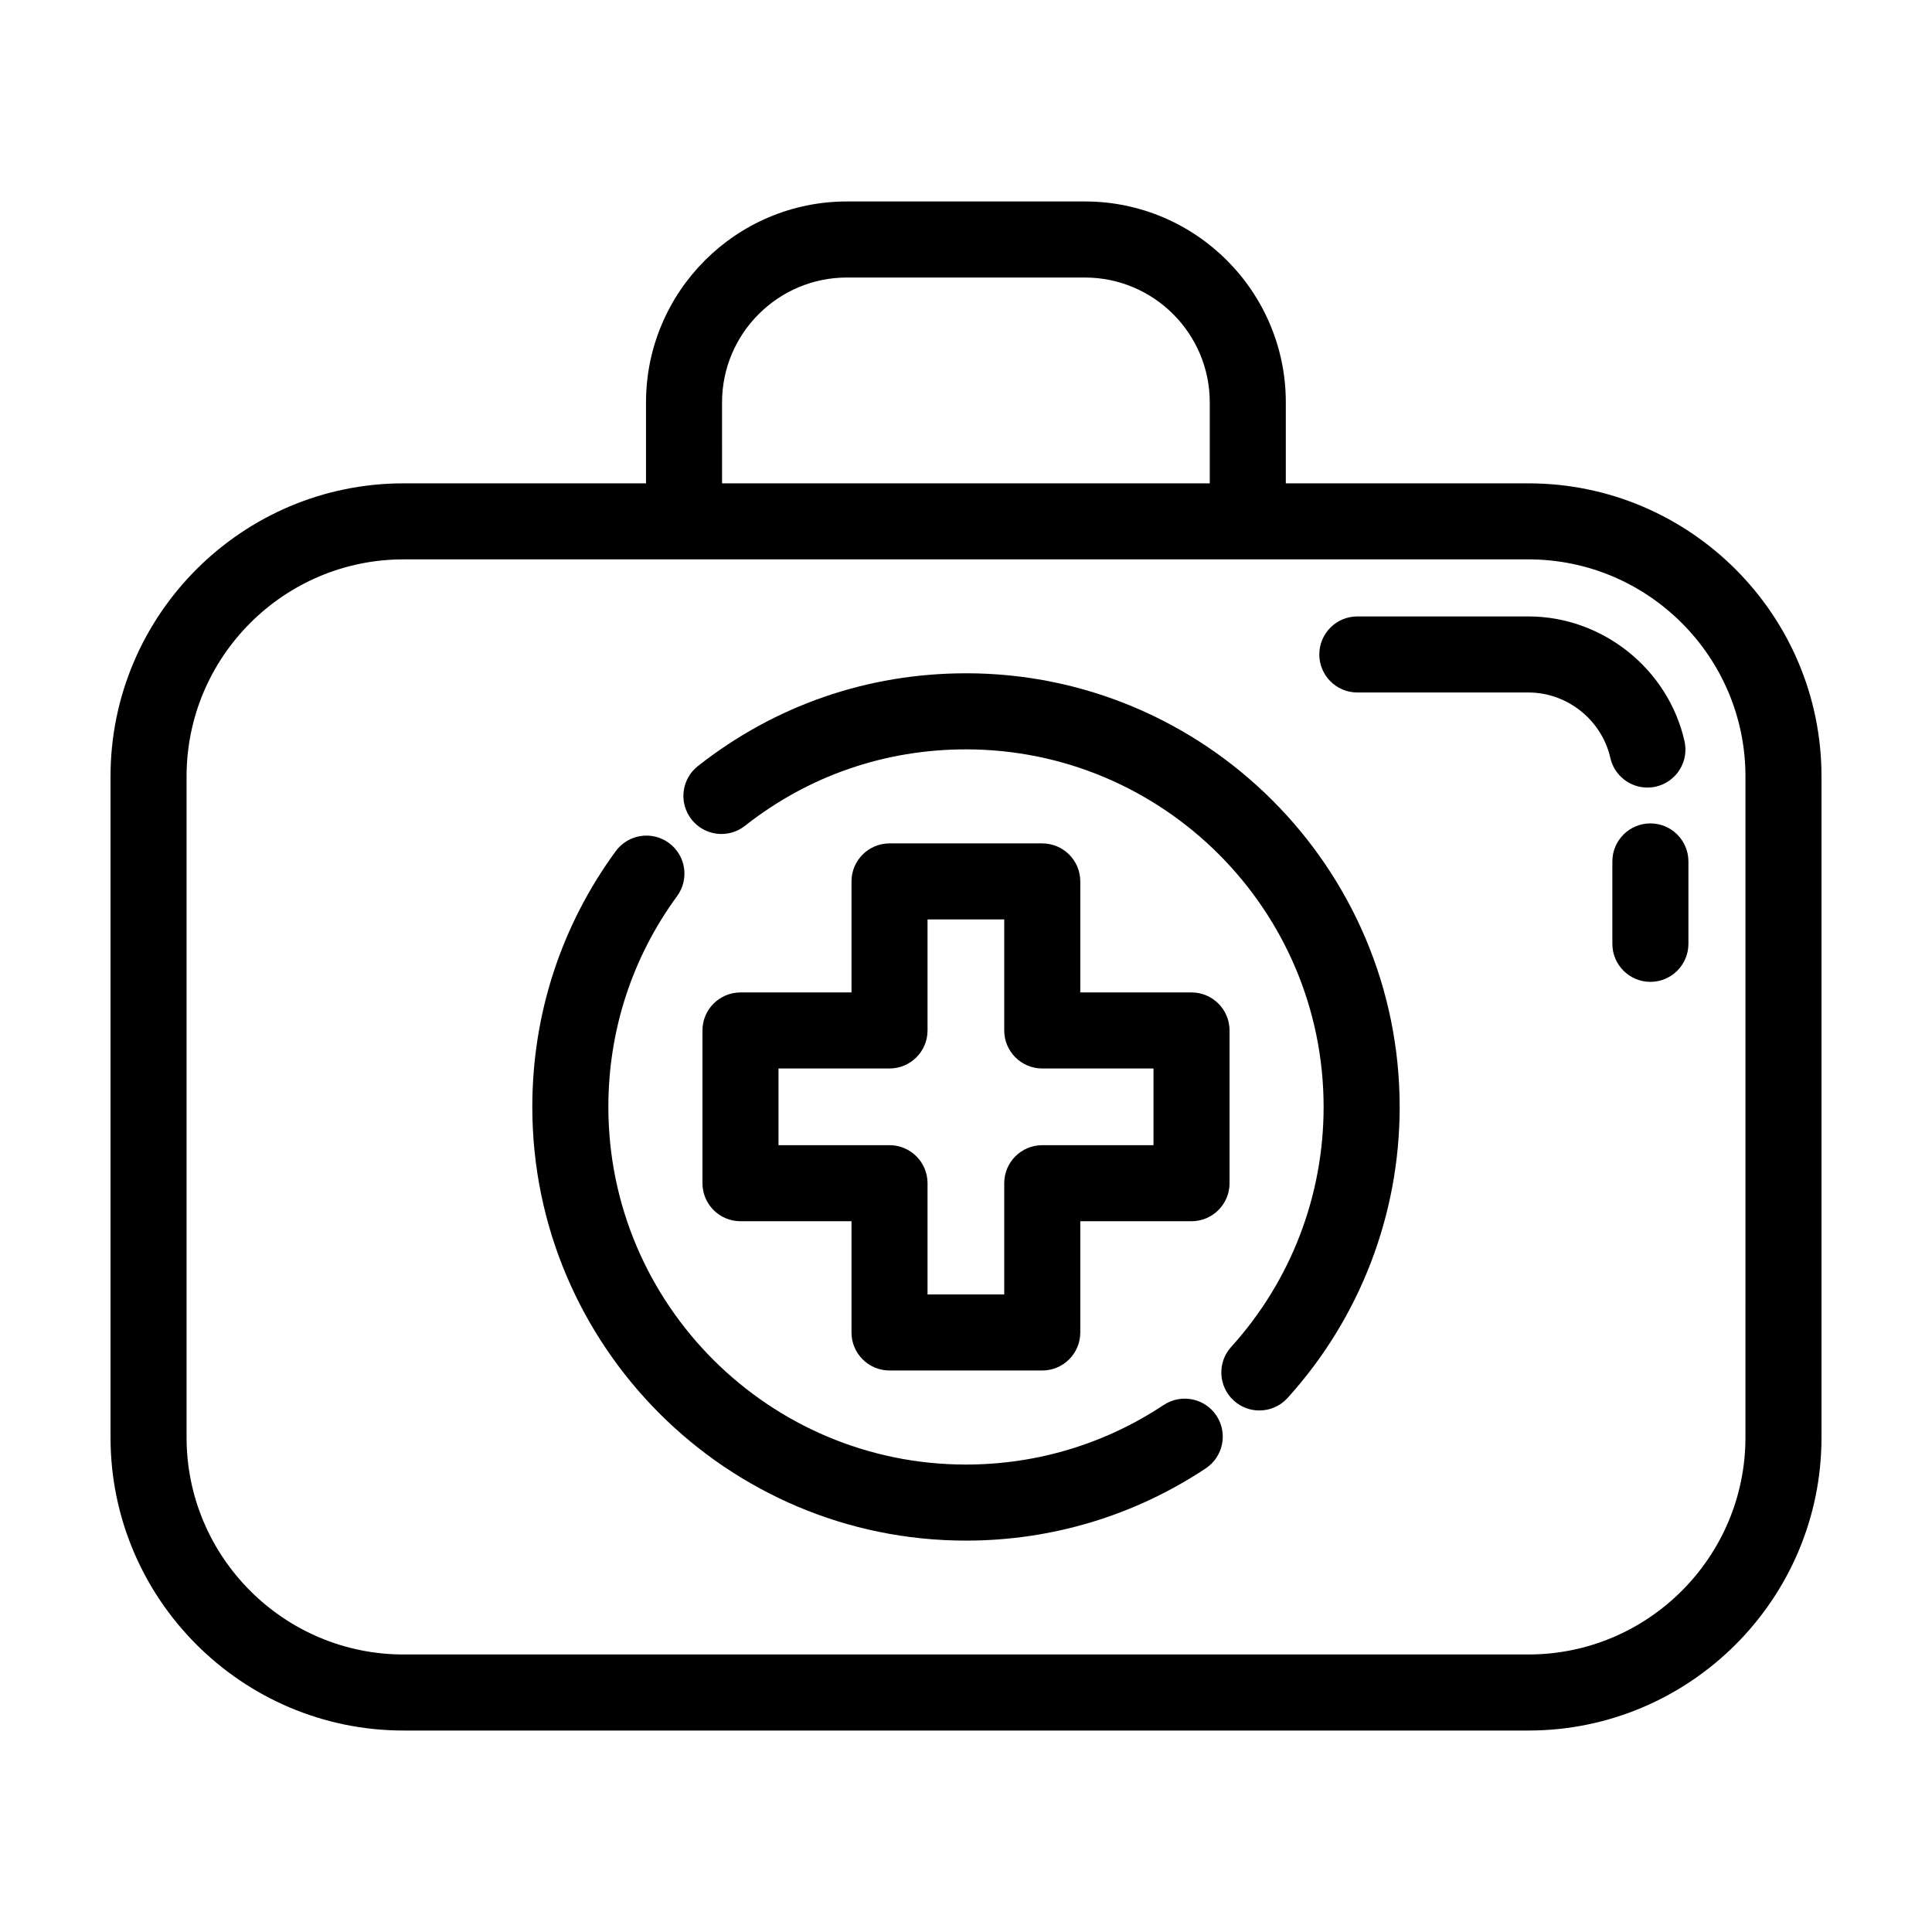
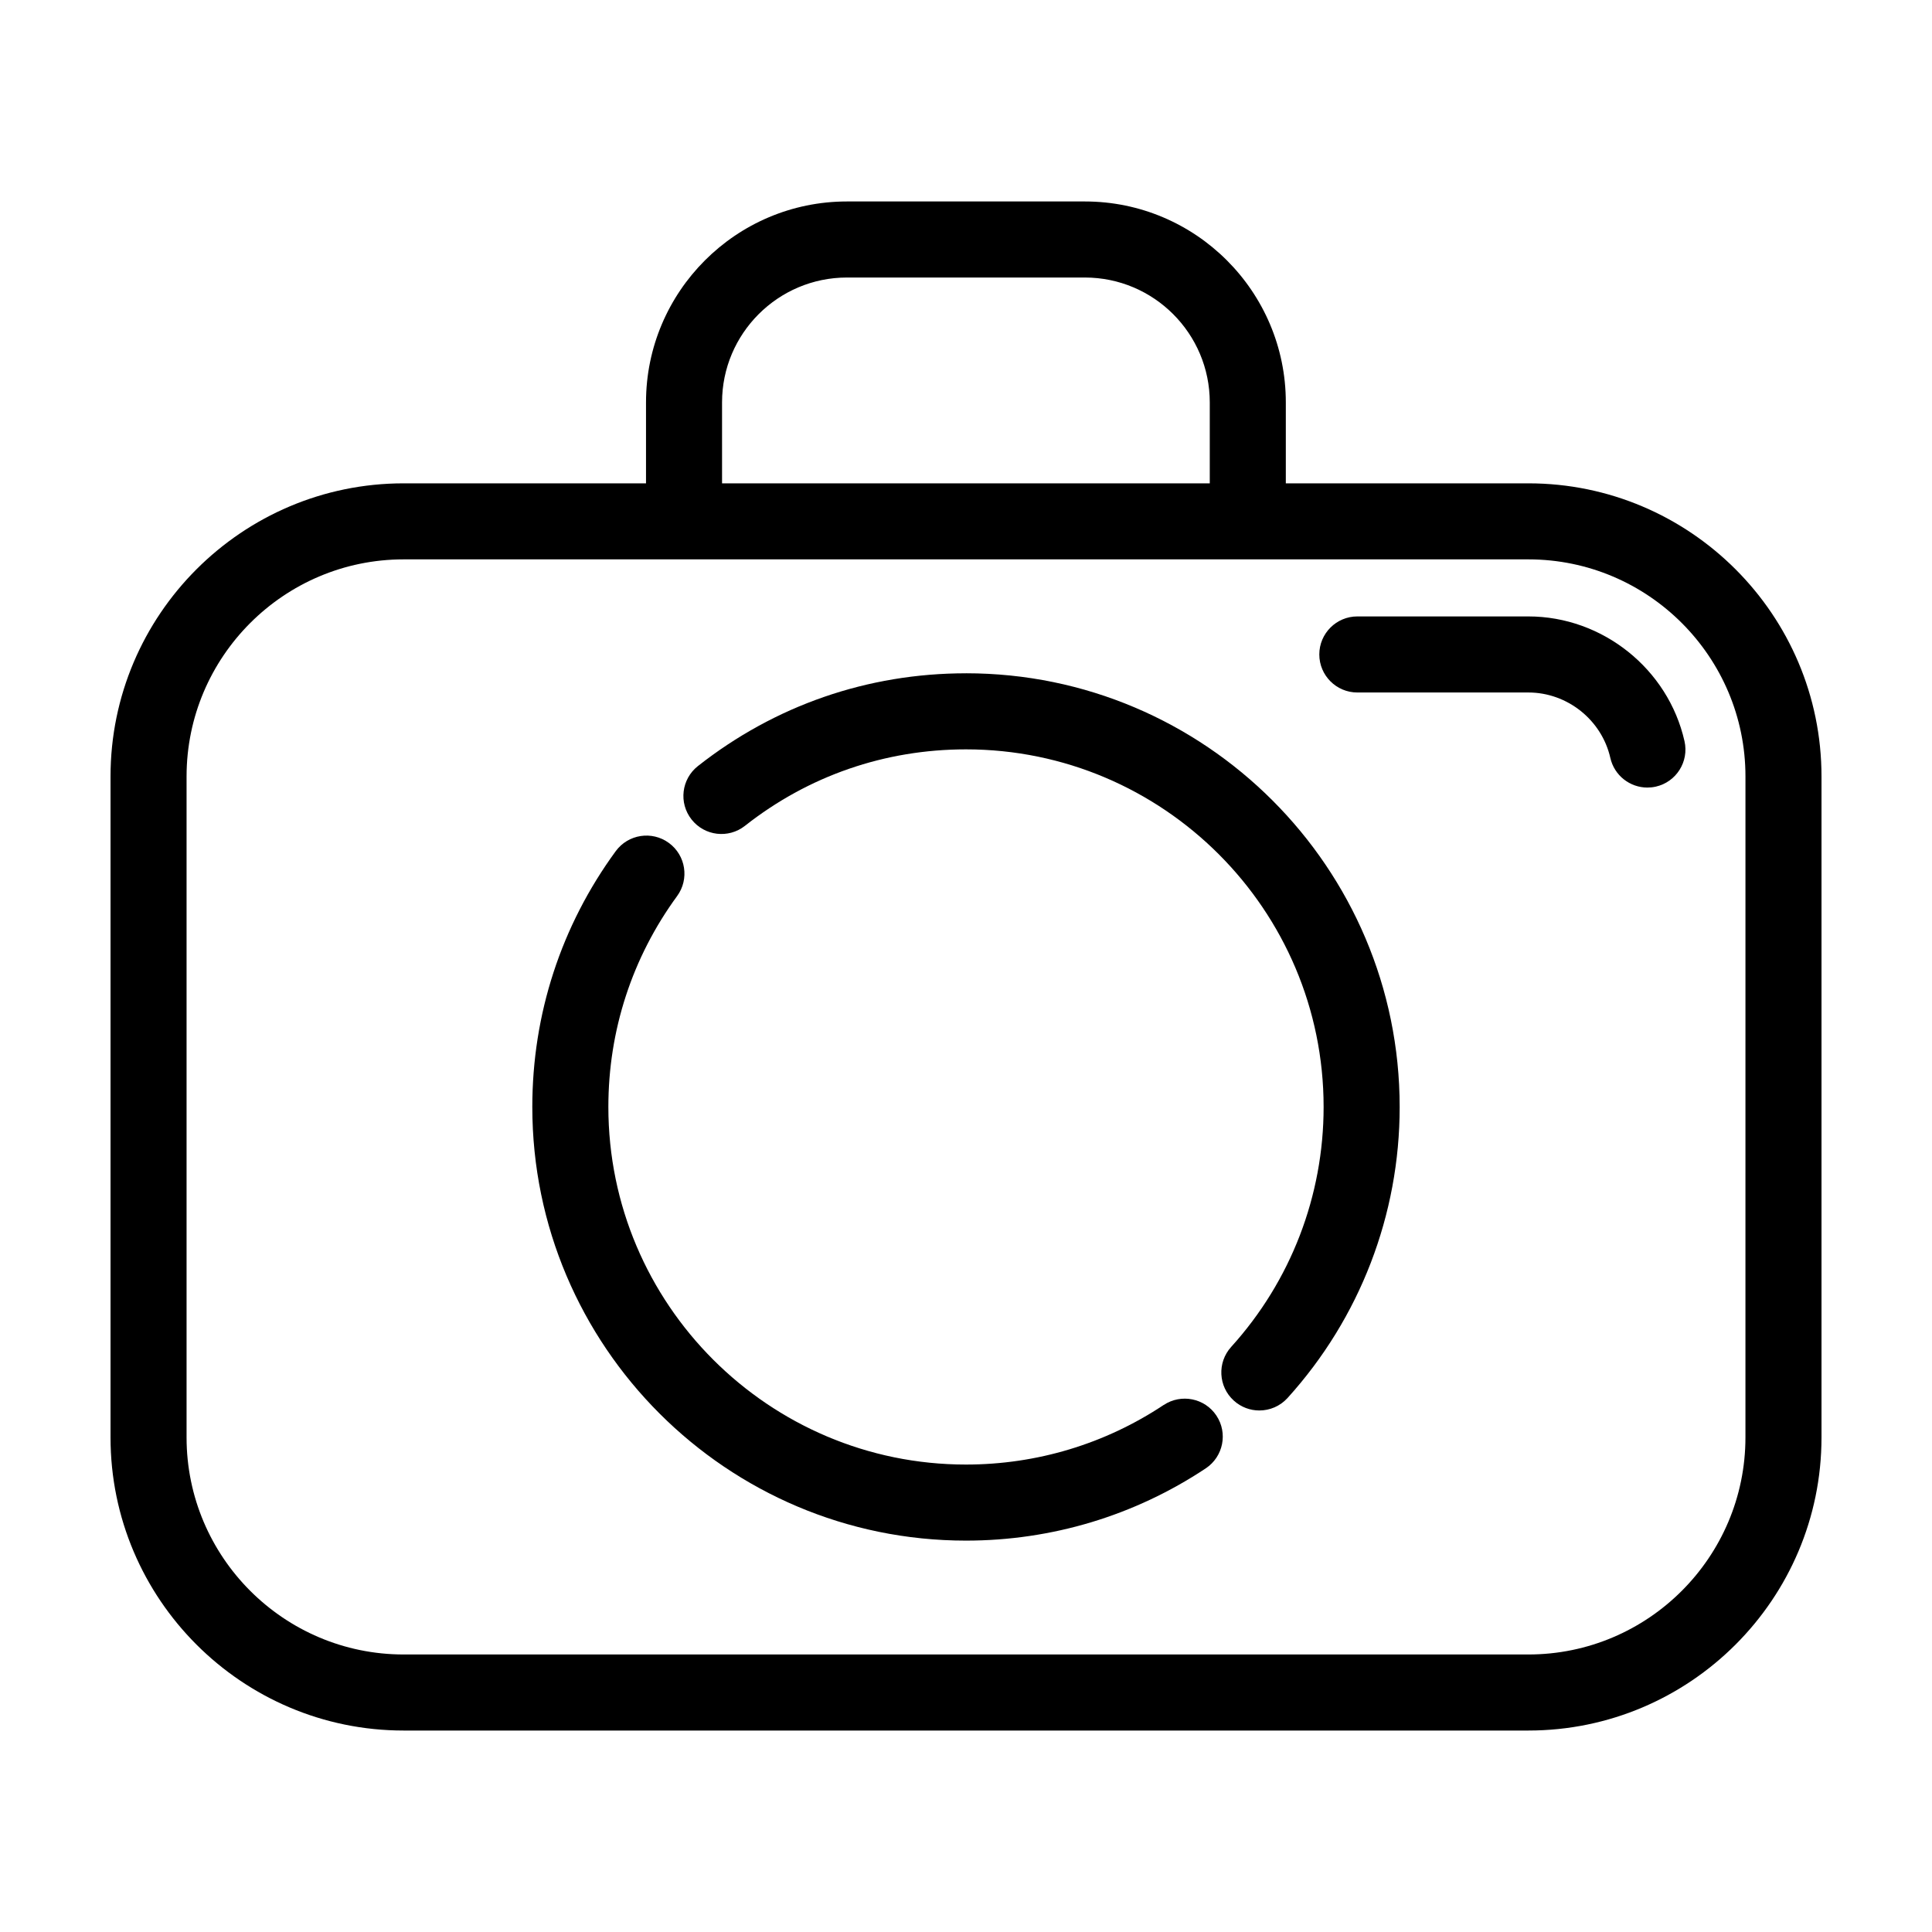
<svg xmlns="http://www.w3.org/2000/svg" fill="#000000" width="800px" height="800px" version="1.1" viewBox="144 144 512 512">
  <g>
    <path d="m549.04 272.09h-64.285v-21.453c0-29.363-23.887-53.246-53.246-53.246h-63.062c-29.363 0-53.246 23.887-53.246 53.246v21.453h-64.234c-42.828 0-77.676 34.852-77.676 77.684v175.16c0 42.832 34.848 77.676 77.676 77.676h298.07c42.832 0 77.68-34.844 77.68-77.676v-175.16c0-42.832-34.848-77.684-77.676-77.684zm-213.69-21.449c0-18.246 14.848-33.094 33.094-33.094h63.062c18.254 0 33.094 14.848 33.094 33.094v21.453l-129.25-0.004zm271.21 274.29c0 31.719-25.805 57.523-57.523 57.523h-298.07c-31.719 0-57.523-25.805-57.523-57.523v-175.16c0-31.727 25.805-57.531 57.523-57.531h298.07c31.723 0 57.527 25.809 57.527 57.531z" />
    <path d="m549.04 307.36h-45.332c-5.562 0-10.078 4.516-10.078 10.078s4.516 10.078 10.078 10.078h45.332c10.309 0 19.441 7.289 21.715 17.34 1.059 4.68 5.215 7.856 9.82 7.856 0.734 0 1.484-0.082 2.231-0.246 5.426-1.23 8.832-6.625 7.602-12.055-4.332-19.152-21.734-33.051-41.367-33.051z" />
-     <path d="m581.37 362.21c-5.562 0-10.078 4.516-10.078 10.078v21.836c0 5.562 4.516 10.078 10.078 10.078s10.078-4.516 10.078-10.078v-21.836c-0.004-5.562-4.516-10.078-10.078-10.078z" />
-     <path d="m420.21 367.51h-40.477c-5.562 0-10.078 4.516-10.078 10.078v29.418h-29.418c-5.562 0-10.078 4.516-10.078 10.078v40.477c0 5.562 4.516 10.078 10.078 10.078h29.418v29.477c0 5.562 4.516 10.078 10.078 10.078h40.477c5.562 0 10.078-4.516 10.078-10.078v-29.477h29.477c5.562 0 10.078-4.516 10.078-10.078v-40.477c0-5.562-4.516-10.078-10.078-10.078h-29.477v-29.418c-0.004-5.566-4.512-10.078-10.078-10.078zm29.477 79.973h-29.477c-5.562 0-10.078 4.516-10.078 10.078v29.477h-20.324v-29.477c0-5.562-4.516-10.078-10.078-10.078h-29.418v-20.324h29.418c5.562 0 10.078-4.516 10.078-10.078v-29.418h20.324v29.418c0 5.562 4.516 10.078 10.078 10.078h29.477z" />
    <path d="m400 322.43c-26.051 0-50.617 8.504-71.047 24.586-4.375 3.445-5.129 9.773-1.684 14.152 3.445 4.379 9.777 5.133 14.152 1.684 16.836-13.262 37.09-20.262 58.578-20.262 52.254 0 94.773 42.512 94.773 94.773 0 23.559-8.699 46.141-24.5 63.586-3.738 4.125-3.422 10.5 0.707 14.234 1.93 1.75 4.348 2.609 6.762 2.609 2.746 0 5.481-1.117 7.473-3.309 19.164-21.16 29.715-48.551 29.715-77.117-0.008-63.391-51.562-114.94-114.93-114.94z" />
    <path d="m452.39 516.33c-15.539 10.332-33.66 15.793-52.395 15.793-52.254 0-94.773-42.512-94.773-94.773 0-20.258 6.297-39.578 18.219-55.883 3.285-4.492 2.309-10.797-2.188-14.082-4.492-3.289-10.801-2.301-14.082 2.188-14.465 19.773-22.105 43.211-22.105 67.777 0 63.371 51.555 114.93 114.93 114.93 22.723 0 44.703-6.625 63.555-19.16 4.629-3.082 5.891-9.34 2.812-13.969-3.07-4.629-9.324-5.883-13.969-2.816z" />
  </g>
</svg>